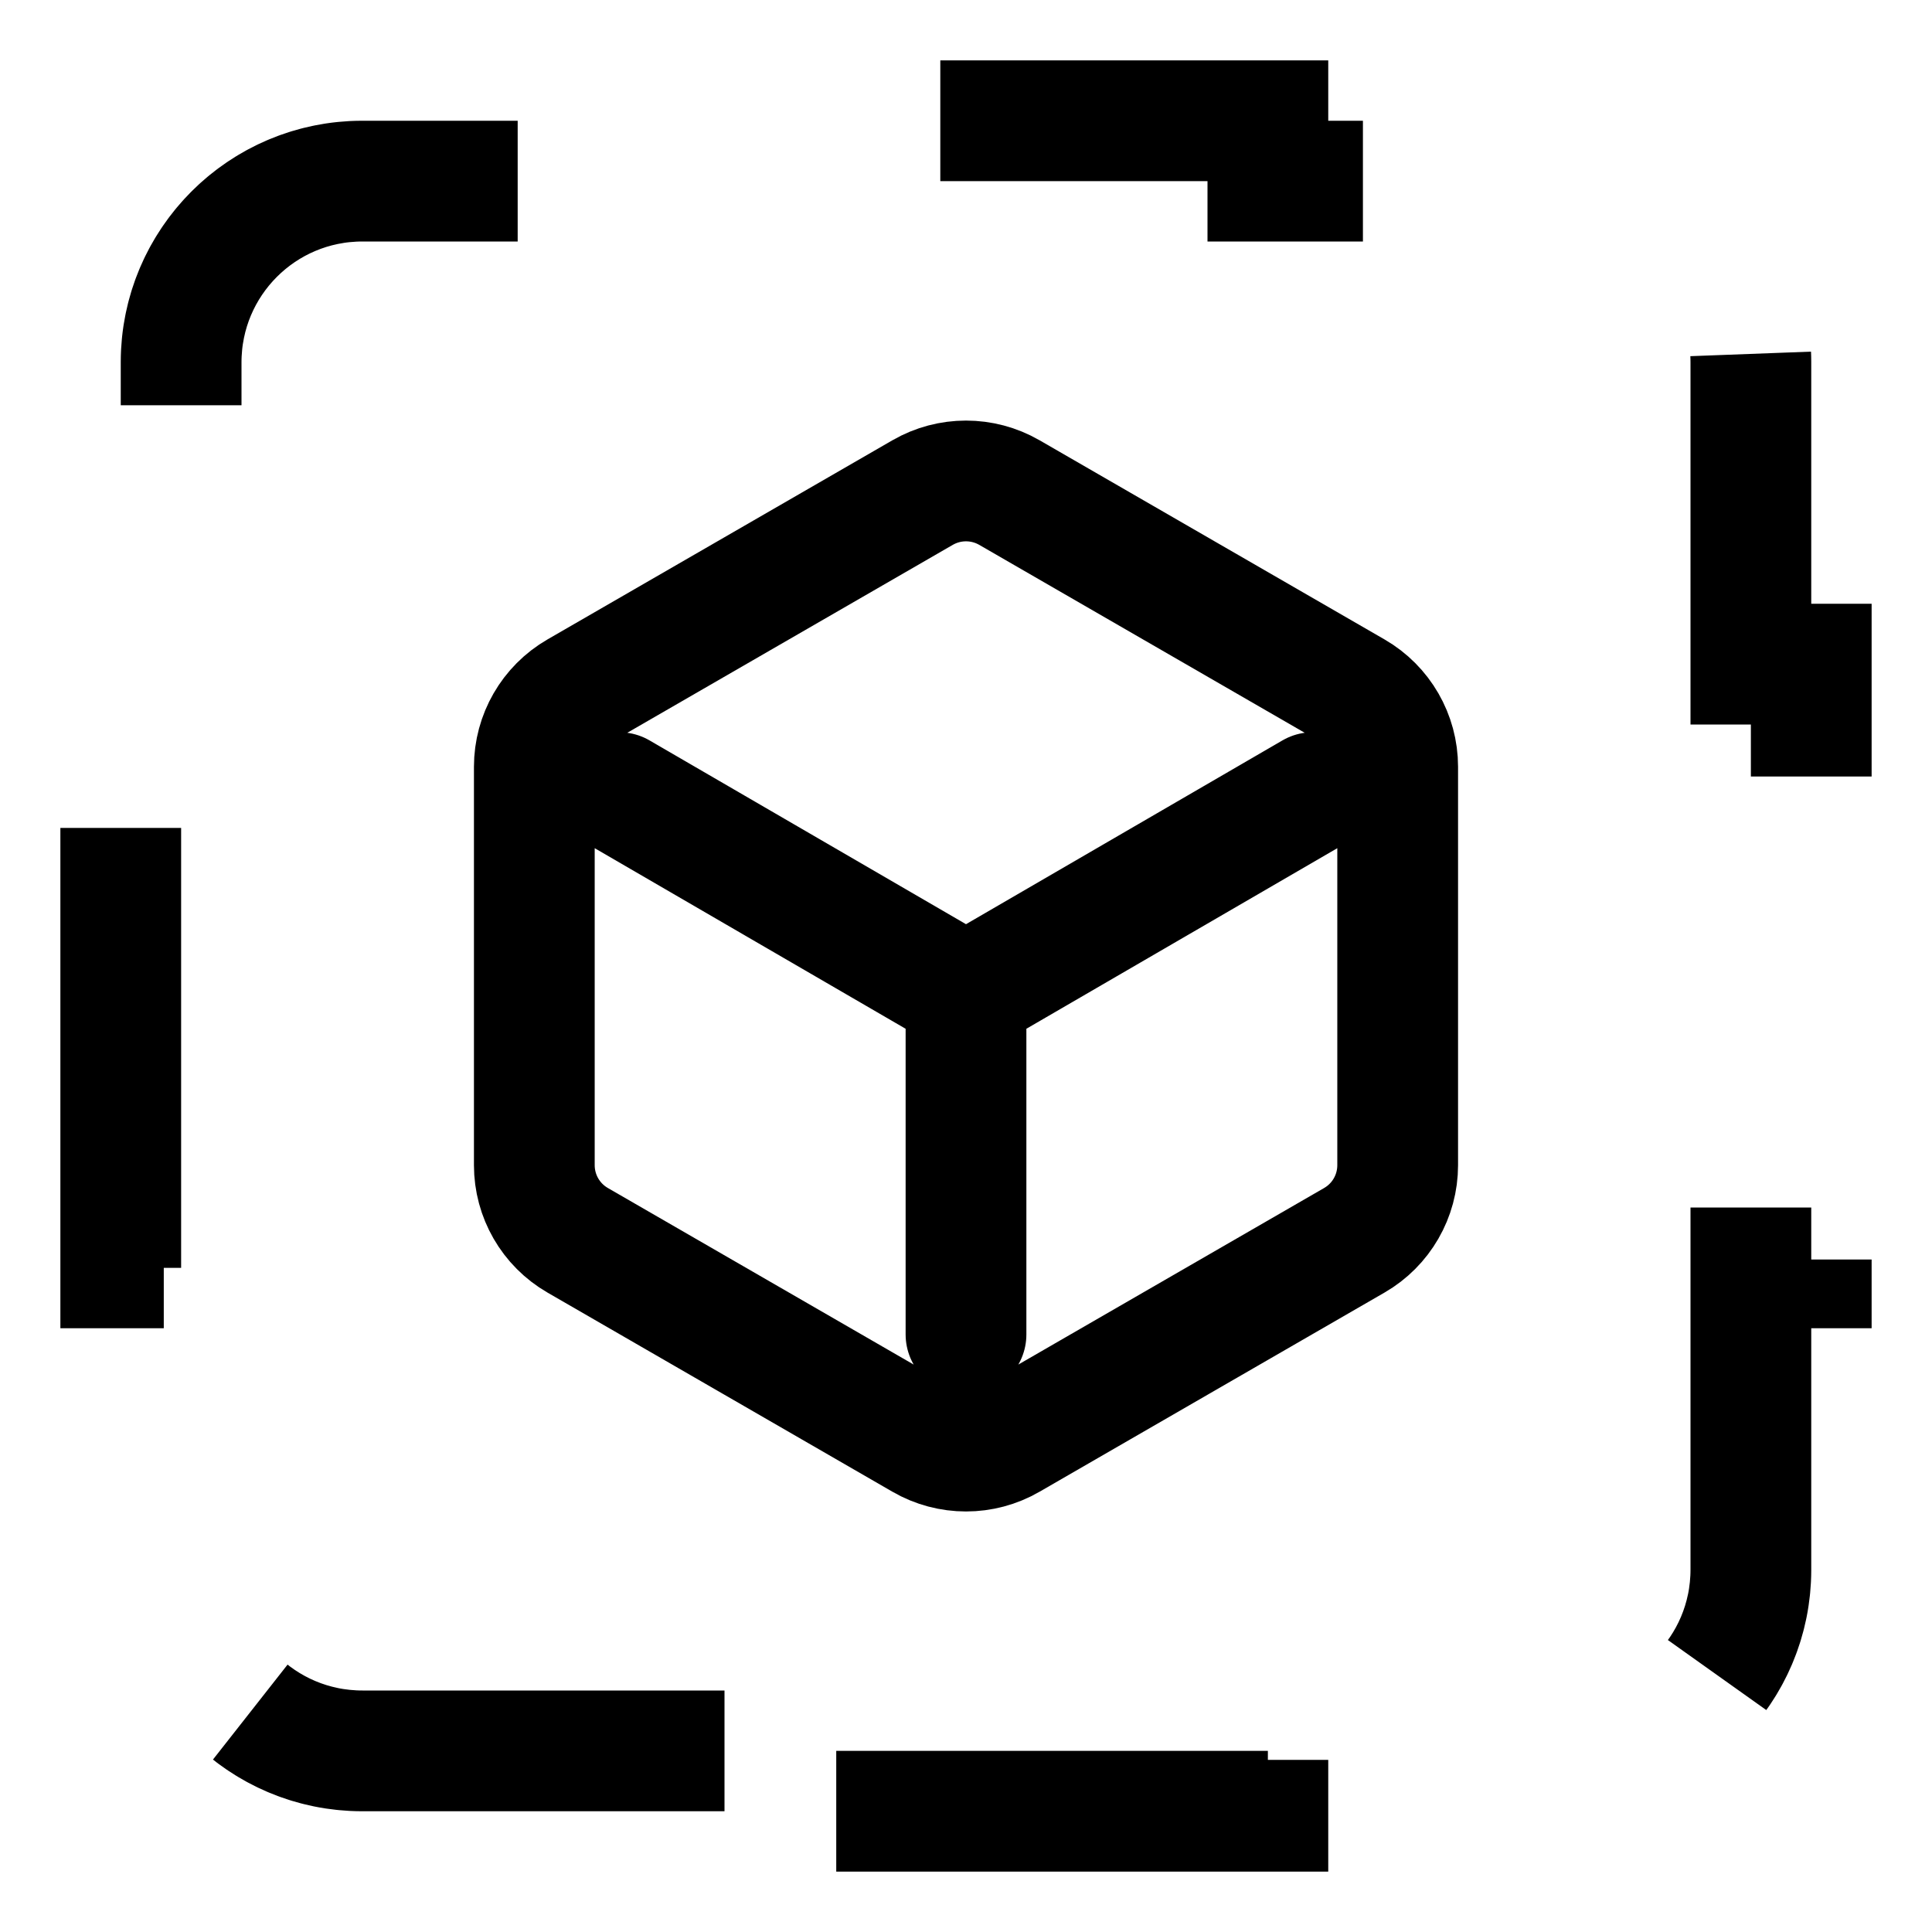
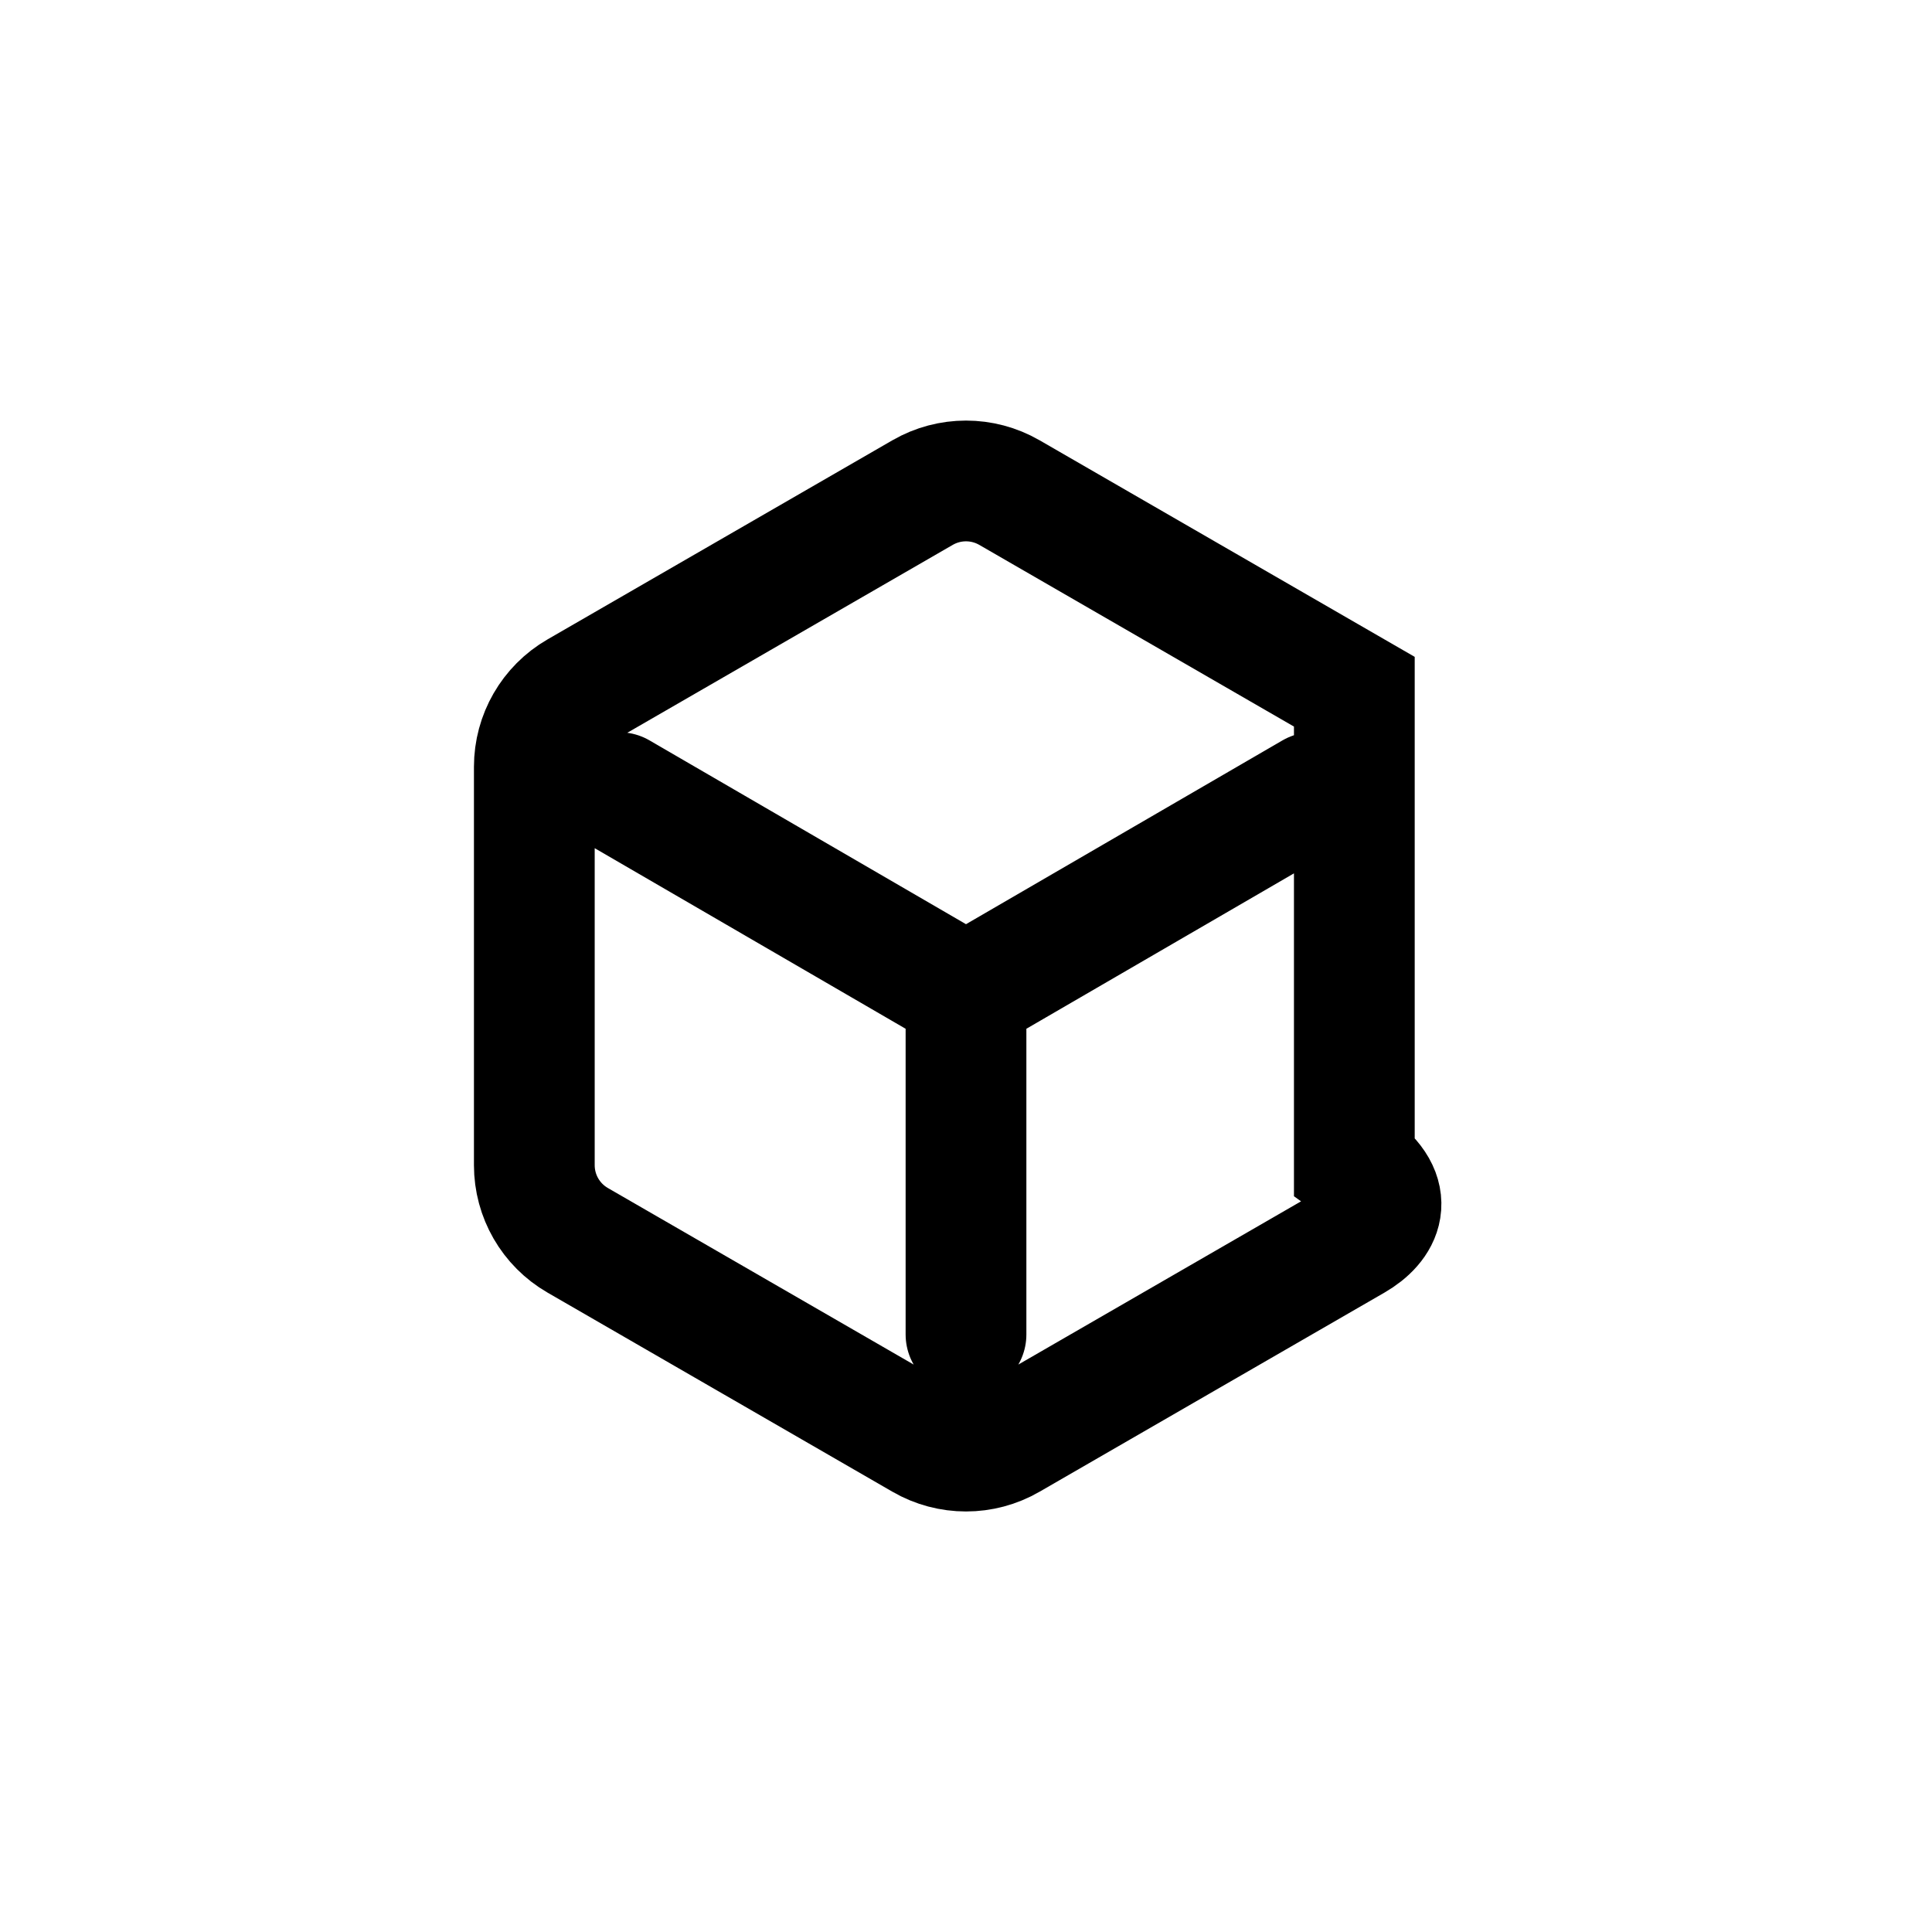
<svg xmlns="http://www.w3.org/2000/svg" fill="none" viewBox="0 0 32 32" height="32" width="32">
-   <path stroke-linecap="round" stroke-width="2" stroke="black" d="M16 16.464V22.103M16 16.464L21.744 13.128M16 16.464L10.256 13.128M15.282 8.158C15.726 7.902 16.274 7.902 16.718 8.158L22.432 11.457C22.877 11.714 23.15 12.188 23.15 12.701V19.299C23.15 19.812 22.877 20.286 22.432 20.543L16.718 23.842C16.274 24.099 15.726 24.099 15.282 23.842L9.568 20.543C9.123 20.286 8.85 19.812 8.85 19.299V12.701C8.85 12.188 9.123 11.714 9.568 11.457L15.282 8.158Z" />
-   <path stroke-dasharray="8 8" stroke-width="2" stroke="black" d="M11 30V29H6C4.343 29 3 27.657 3 26V21H2V11H3V6C3 4.343 4.343 3 6 3H11V2H21V3H26C27.657 3 29 4.343 29 6V11H30V21H29V26C29 27.657 27.657 29 26 29H21V30H11Z" />
+   <path stroke-linecap="round" stroke-width="2" stroke="black" d="M16 16.464V22.103M16 16.464L21.744 13.128M16 16.464L10.256 13.128M15.282 8.158C15.726 7.902 16.274 7.902 16.718 8.158L22.432 11.457V19.299C23.15 19.812 22.877 20.286 22.432 20.543L16.718 23.842C16.274 24.099 15.726 24.099 15.282 23.842L9.568 20.543C9.123 20.286 8.85 19.812 8.85 19.299V12.701C8.85 12.188 9.123 11.714 9.568 11.457L15.282 8.158Z" />
</svg>